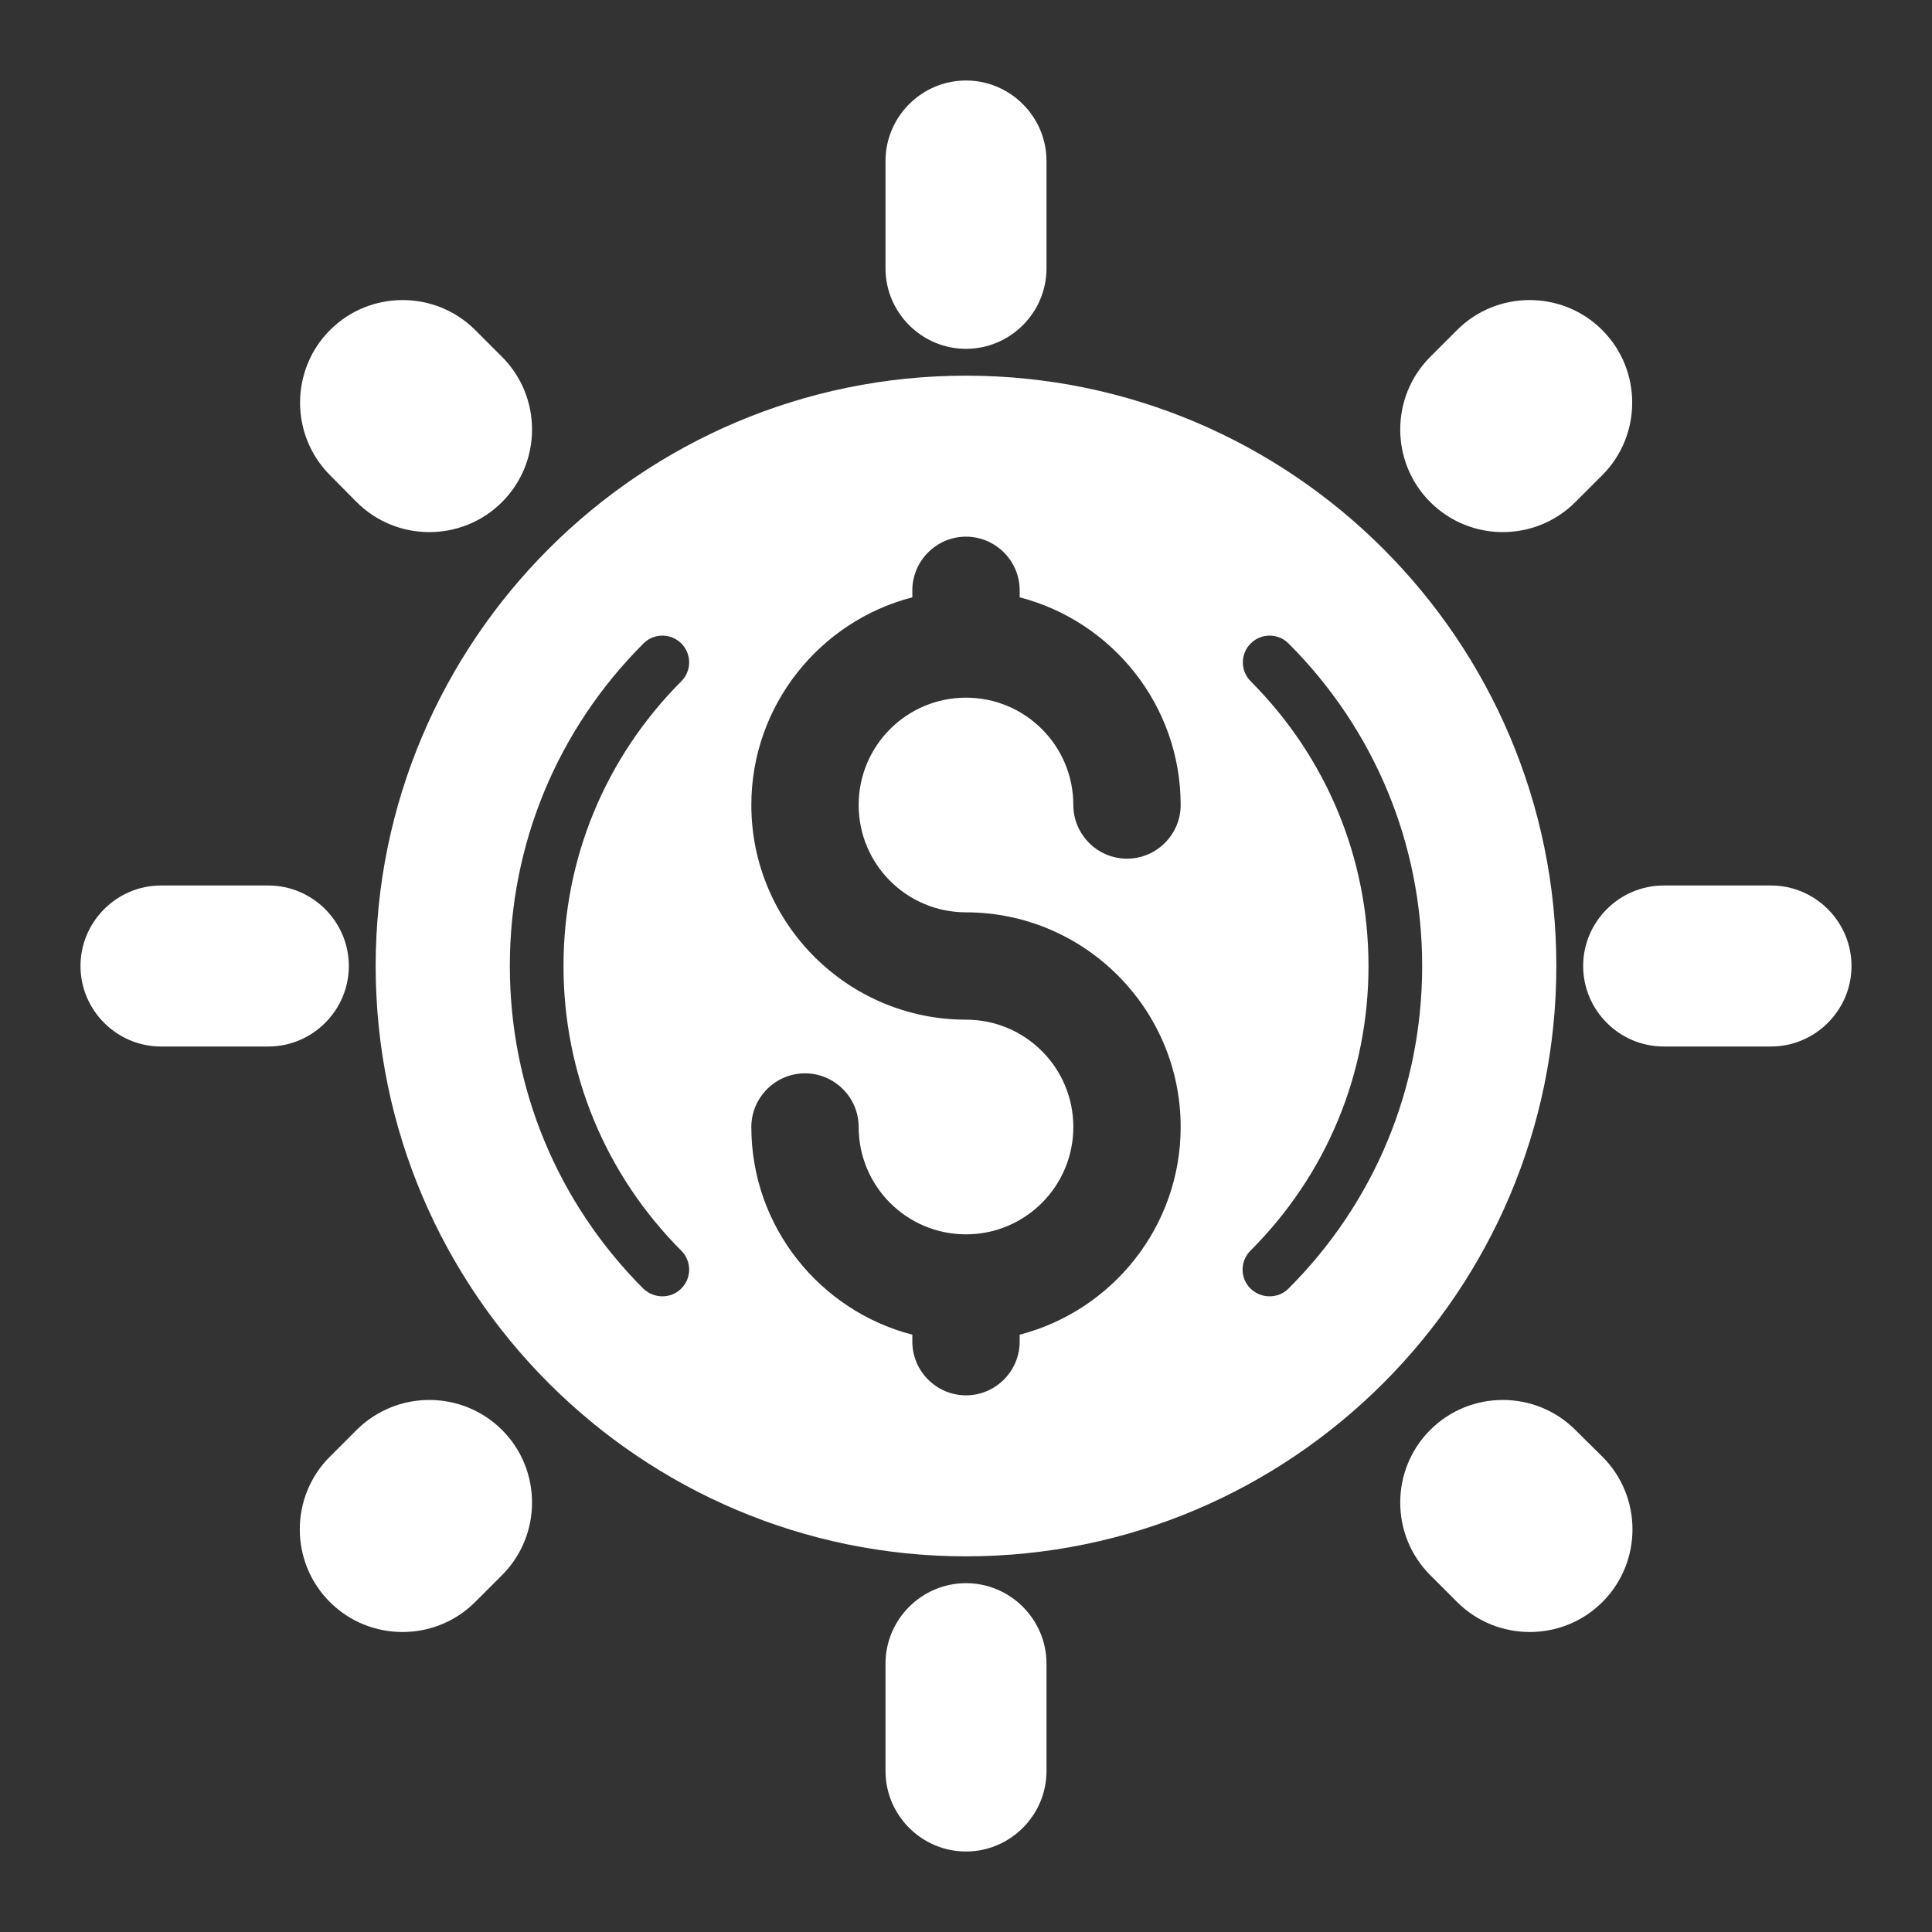
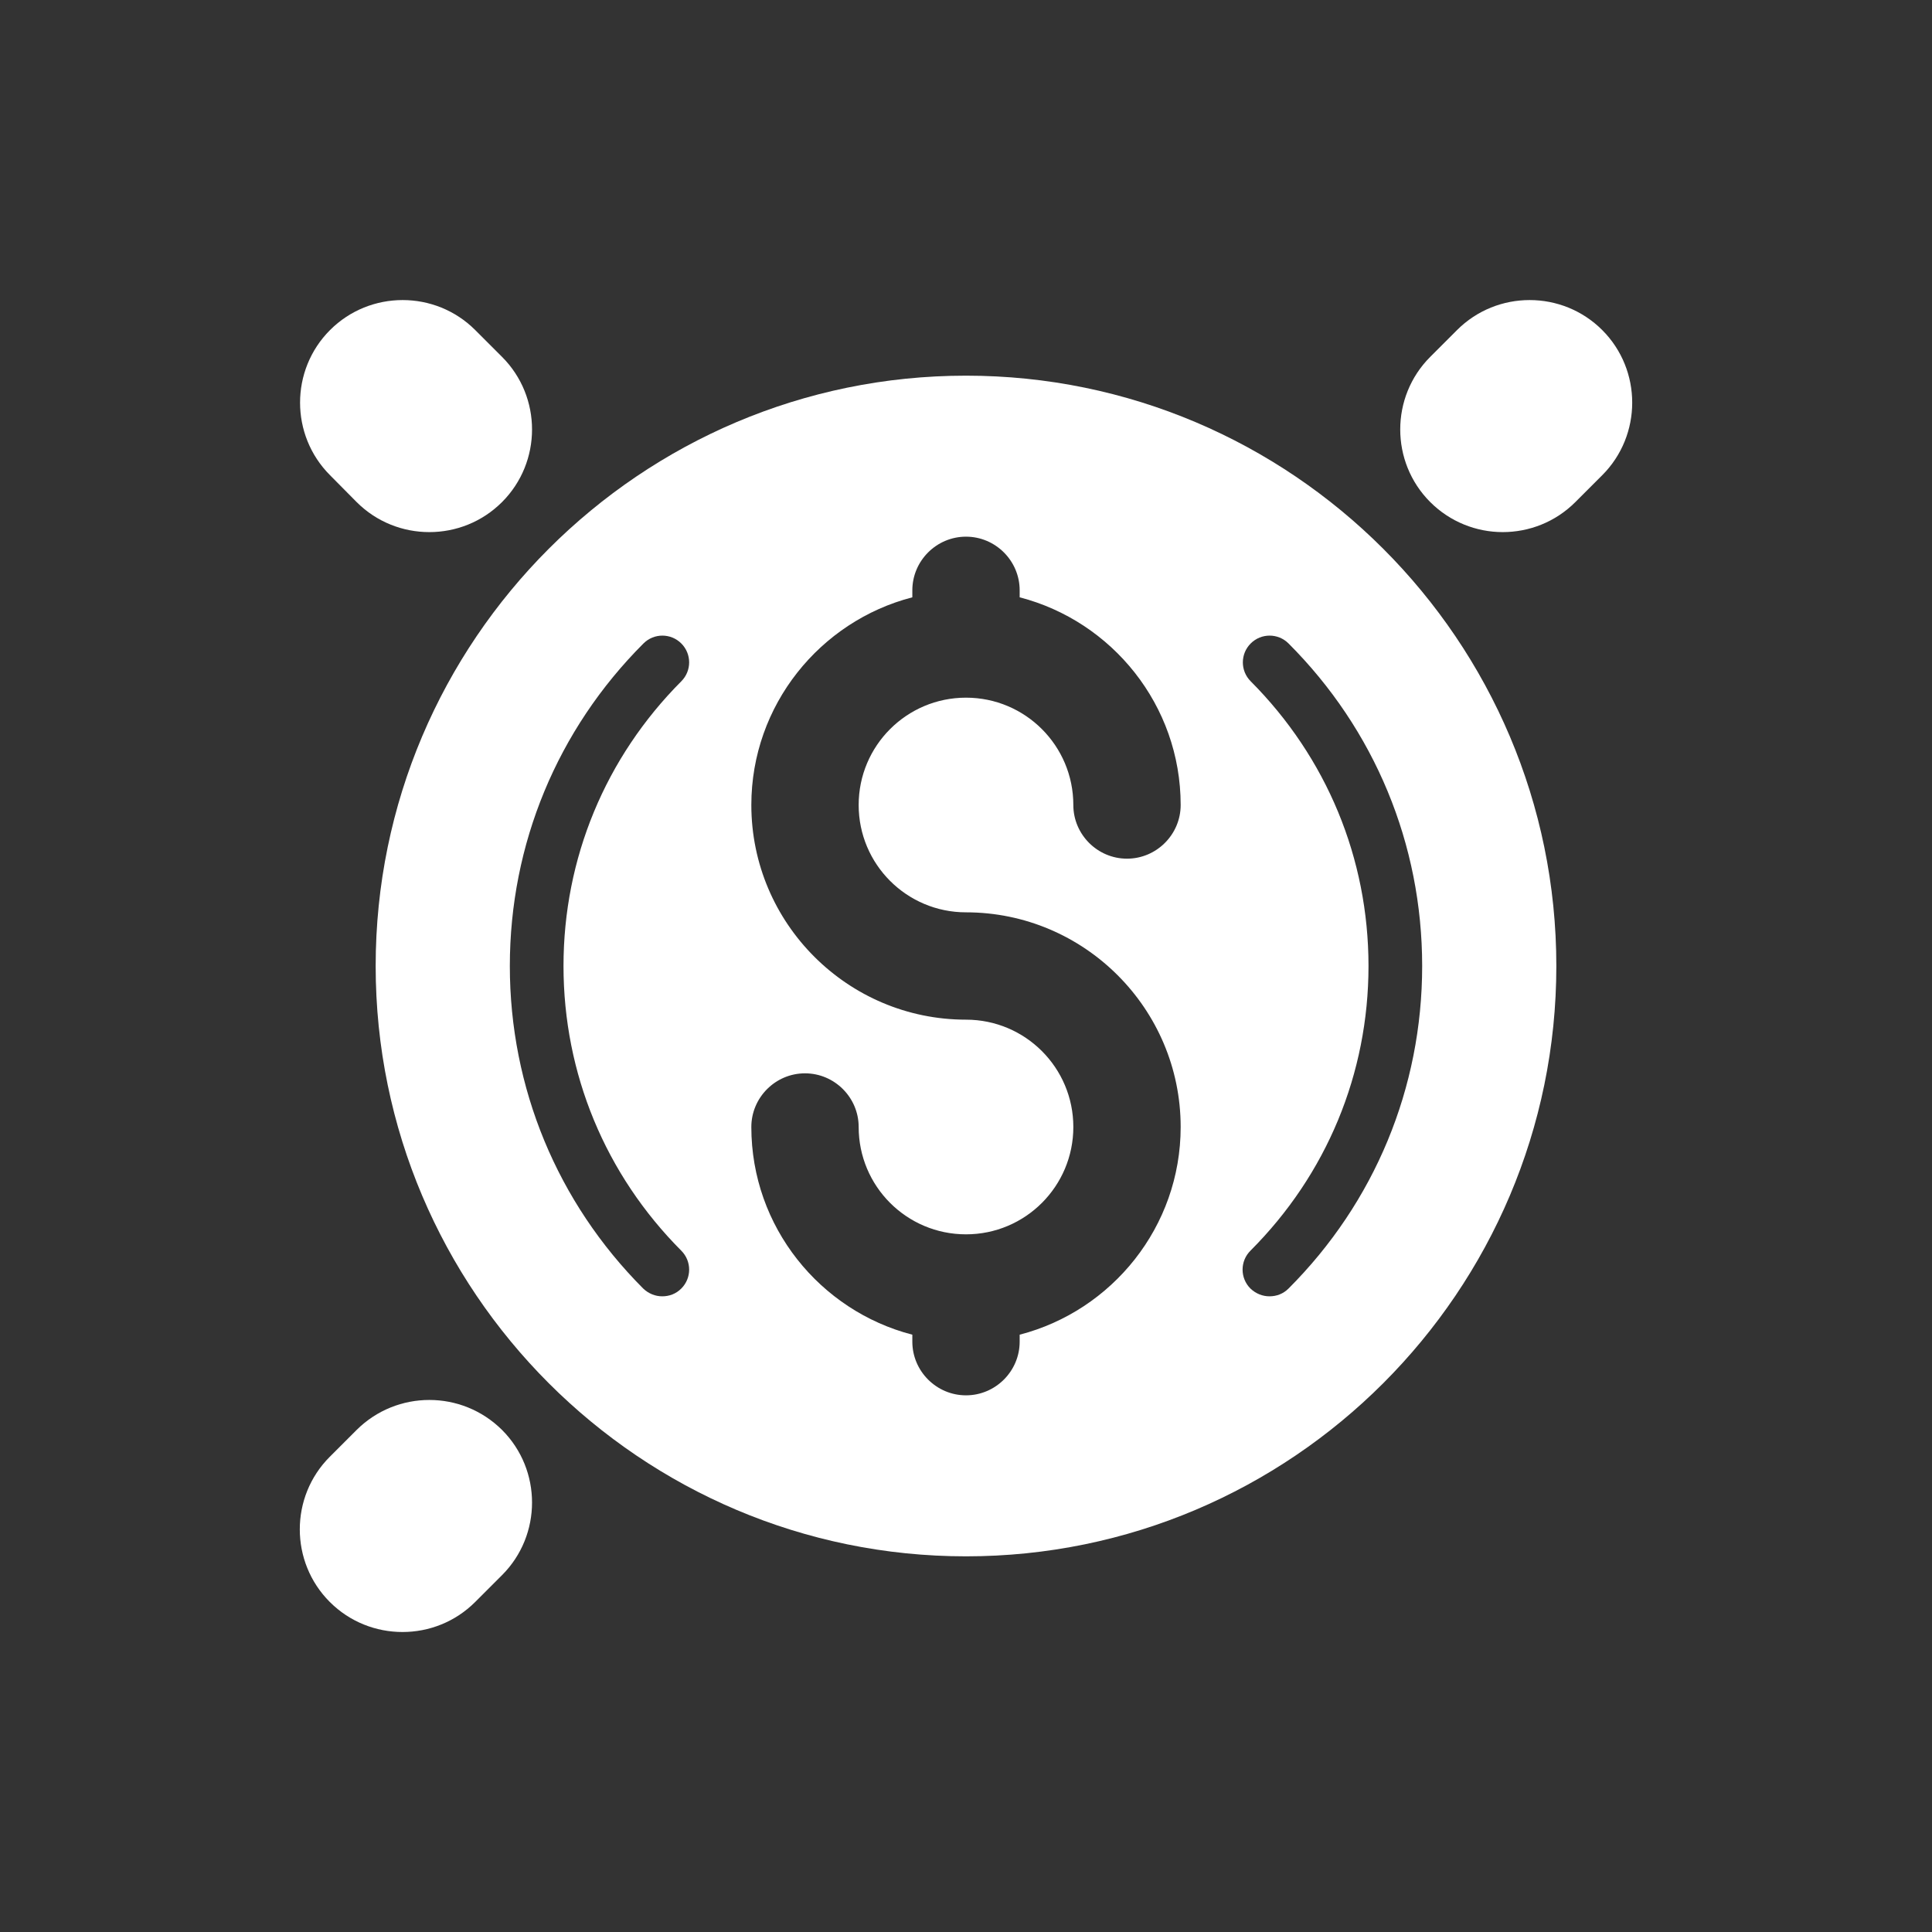
<svg xmlns="http://www.w3.org/2000/svg" version="1.1" x="0px" y="0px" viewBox="0 0 72 72" style="enable-background:new 0 0 72 72;fill:url(#CerosGradient_id0854ce4ab);" xml:space="preserve" aria-hidden="true" width="72px" height="72px">
  <rect x="0" y="0" width="72" height="72" fill="#333333" stroke="none" />
  <defs>
    <linearGradient class="cerosgradient" data-cerosgradient="true" id="CerosGradient_id0854ce4ab" gradientUnits="userSpaceOnUse" x1="50%" y1="100%" x2="50%" y2="0%">
      <stop offset="0%" stop-color="#FFFFFF" />
      <stop offset="100%" stop-color="#FFFFFF" />
    </linearGradient>
    <linearGradient />
  </defs>
  <g>
    <g>
      <g>
-         <path d="M36,13c1.65,0,3-1.35,3-3V6c0-1.65-1.35-3-3-3s-3,1.35-3,3v4C33,11.65,34.35,13,36,13z" style="fill:url(#CerosGradient_id0854ce4ab);" />
-       </g>
+         </g>
      <g>
-         <path d="M13,36c0-1.65-1.35-3-3-3H6c-1.65,0-3,1.35-3,3s1.35,3,3,3h4C11.65,39,13,37.65,13,36z" style="fill:url(#CerosGradient_id0854ce4ab);" />
-       </g>
+         </g>
      <g>
-         <path d="M36,59c-1.65,0-3,1.35-3,3v4c0,1.65,1.35,3,3,3s3-1.35,3-3v-4C39,60.35,37.65,59,36,59z" style="fill:url(#CerosGradient_id0854ce4ab);" />
-       </g>
+         </g>
      <g>
-         <path d="M66,33h-4c-1.65,0-3,1.35-3,3s1.35,3,3,3h4c1.65,0,3-1.35,3-3S67.65,33,66,33z" style="fill:url(#CerosGradient_id0854ce4ab);" />
-       </g>
+         </g>
      <g>
        <path d="M13.29,18.71c0.75,0.75,1.73,1.12,2.71,1.12s1.96-0.37,2.71-1.12c1.49-1.49,1.49-3.92,0-5.41l-1-1     c-1.49-1.49-3.92-1.49-5.41,0c-1.49,1.49-1.49,3.92,0,5.41L13.29,18.71z" style="fill:url(#CerosGradient_id0854ce4ab);" />
      </g>
      <g>
        <path d="M56,19.83c0.98,0,1.96-0.37,2.71-1.12l1-1c1.49-1.49,1.49-3.92,0-5.41c-1.49-1.49-3.92-1.49-5.41,0l-1,1     c-1.49,1.49-1.49,3.92,0,5.41C54.04,19.45,55.02,19.83,56,19.83z" style="fill:url(#CerosGradient_id0854ce4ab);" />
      </g>
      <g>
-         <path d="M58.71,53.29c-1.49-1.49-3.92-1.49-5.41,0c-1.49,1.49-1.49,3.92,0,5.41l1,1c0.75,0.75,1.73,1.12,2.71,1.12     s1.96-0.37,2.71-1.12c1.49-1.49,1.49-3.92,0-5.41L58.71,53.29z" style="fill:url(#CerosGradient_id0854ce4ab);" />
-       </g>
+         </g>
      <g>
        <path d="M13.29,53.29l-1,1c-1.49,1.49-1.49,3.92,0,5.41c0.75,0.75,1.73,1.12,2.71,1.12s1.96-0.37,2.71-1.12l1-1     c1.49-1.49,1.49-3.92,0-5.41C17.21,51.8,14.79,51.8,13.29,53.29z" style="fill:url(#CerosGradient_id0854ce4ab);" />
      </g>
      <g>
        <path d="M36,14c-12.13,0-22,9.87-22,22s9.87,22,22,22s22-9.87,22-22S48.13,14,36,14z M25.39,46.61c0.39,0.39,0.39,1.02,0,1.41     c-0.2,0.2-0.45,0.29-0.71,0.29s-0.51-0.1-0.71-0.29C20.77,44.81,19,40.54,19,36s1.77-8.81,4.98-12.02c0.39-0.39,1.02-0.39,1.41,0     s0.39,1.02,0,1.41C22.56,28.23,21,31.99,21,36S22.56,43.77,25.39,46.61z M36,34c4.41,0,8,3.59,8,8c0,3.72-2.56,6.85-6,7.74V50     c0,1.1-0.9,2-2,2s-2-0.9-2-2v-0.26c-3.44-0.89-6-4.02-6-7.74c0-1.1,0.9-2,2-2s2,0.9,2,2c0,2.21,1.79,4,4,4s4-1.79,4-4     s-1.79-4-4-4c-4.41,0-8-3.59-8-8c0-3.72,2.56-6.85,6-7.74V22c0-1.1,0.9-2,2-2s2,0.9,2,2v0.26c3.44,0.89,6,4.02,6,7.74     c0,1.1-0.9,2-2,2s-2-0.9-2-2c0-2.21-1.79-4-4-4s-4,1.79-4,4S33.79,34,36,34z M48.02,48.02c-0.2,0.2-0.45,0.29-0.71,0.29     s-0.51-0.1-0.71-0.29c-0.39-0.39-0.39-1.02,0-1.41C49.44,43.77,51,40.01,51,36s-1.56-7.77-4.39-10.61     c-0.39-0.39-0.39-1.02,0-1.41s1.02-0.39,1.41,0C51.23,27.19,53,31.46,53,36S51.23,44.81,48.02,48.02z" style="fill:url(#CerosGradient_id0854ce4ab);" />
      </g>
    </g>
  </g>
</svg>